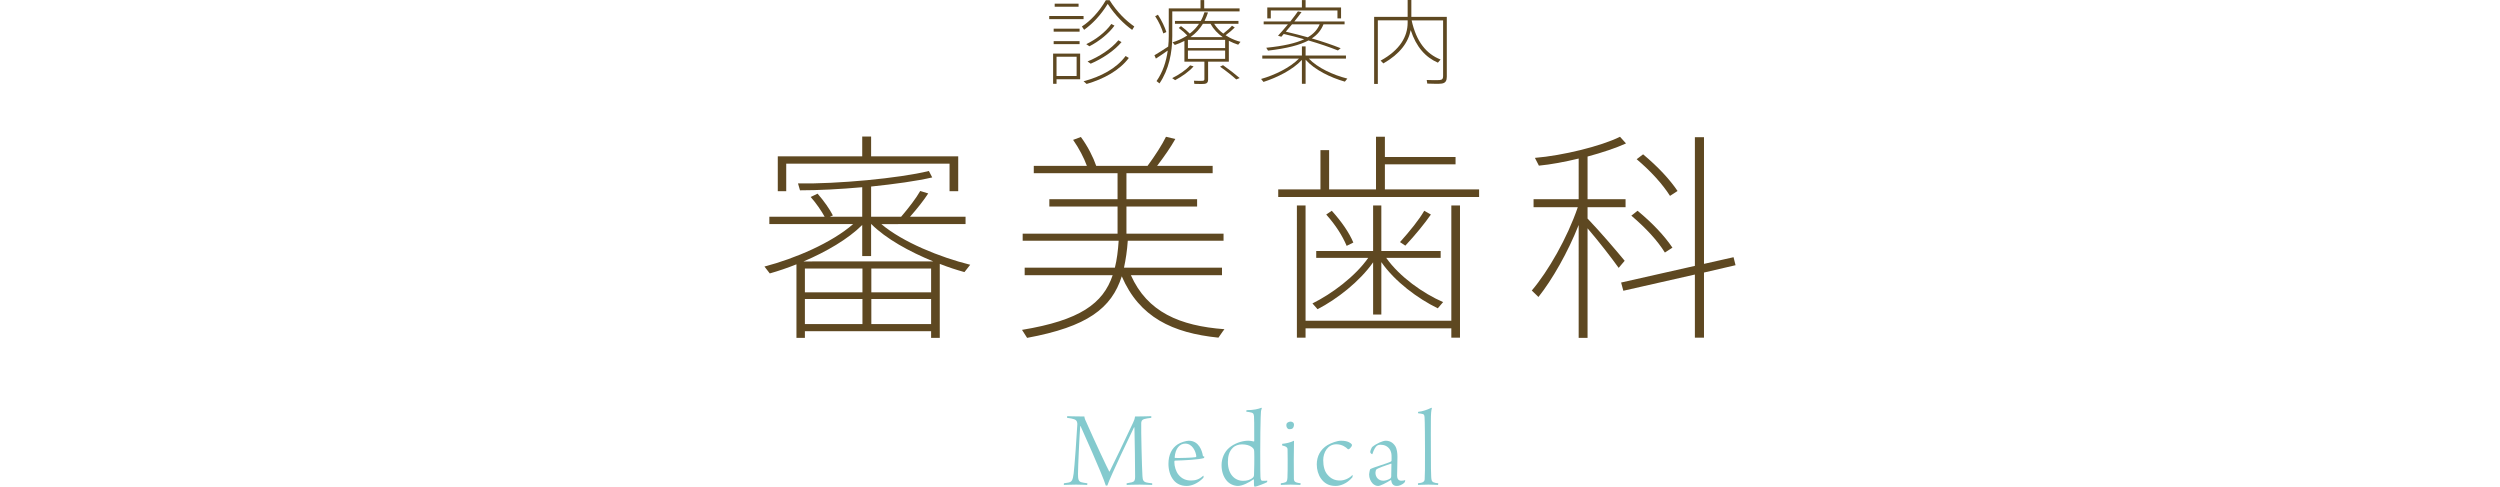
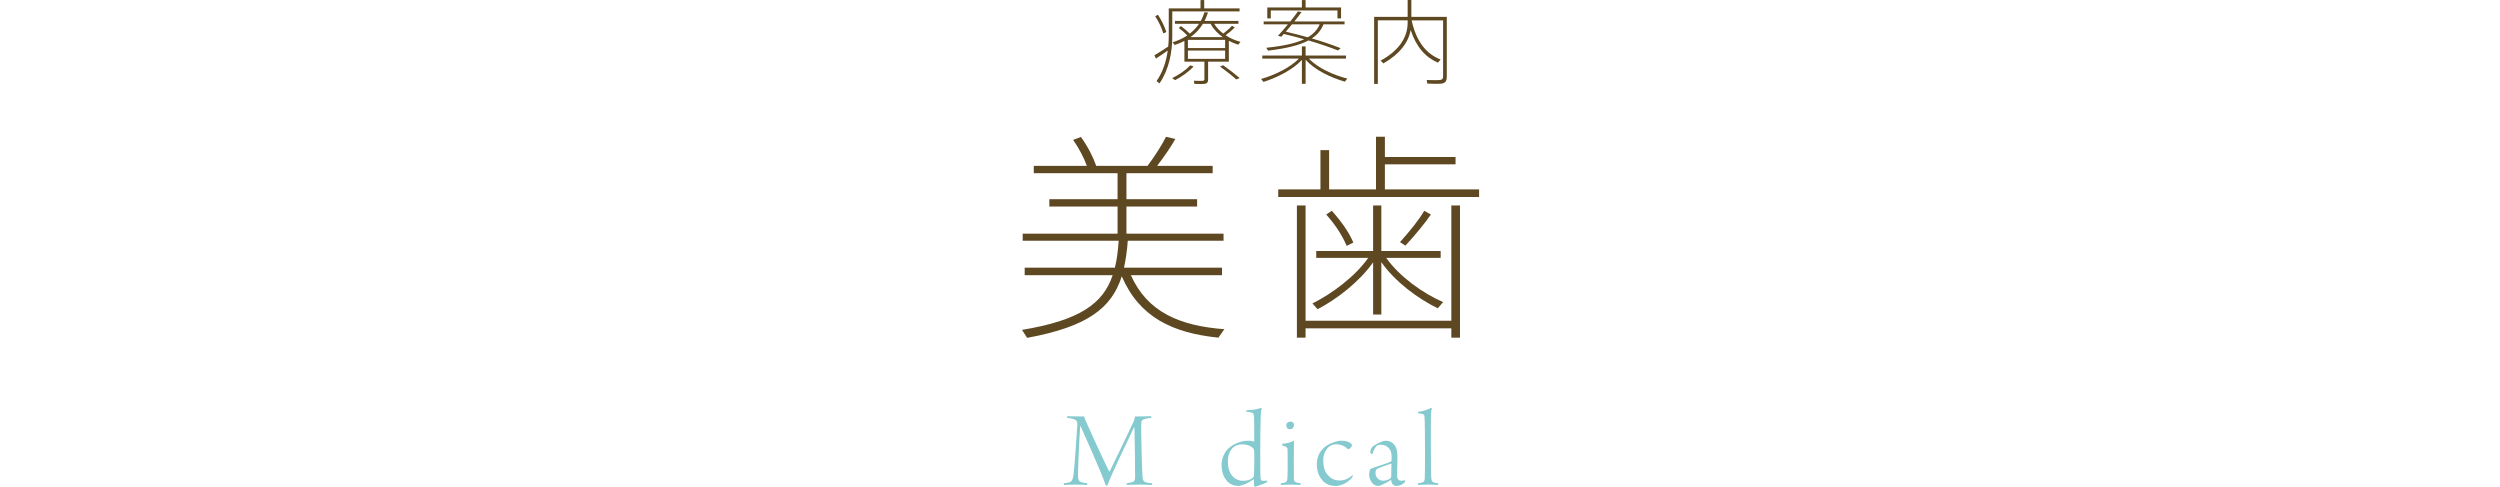
<svg xmlns="http://www.w3.org/2000/svg" version="1.1" id="レイヤー_1" x="0px" y="0px" width="675px" height="131.414px" viewBox="-233.741 -43.844 675 131.414" enable-background="new -233.741 -43.844 675 131.414" xml:space="preserve">
  <title>title</title>
  <g>
    <g>
-       <path fill="#5E4821" d="M-16.42,45.581v1.8h-2.28V27.522c-2.4,0.96-4.86,1.8-7.2,2.46l-1.439-1.86    c8.279-2.16,18.179-6.42,23.939-11.459h-22.62v-1.98h14.939c-0.9-1.62-2.28-3.66-3.78-5.34l1.86-0.9    c1.74,1.98,3.24,4.14,4.14,5.88l-0.84,0.36h8.759v-7.98c-5.939,0.54-11.999,0.84-16.799,0.84l-0.54-1.86    c10.5,0.18,27.299-1.38,35.338-3.36l0.9,1.74c-4.08,0.96-10.14,1.8-16.499,2.46v8.16h8.1c2.1-2.46,4.08-5.04,5.16-6.96l2.16,0.66    c-1.2,1.86-3,4.14-4.919,6.3h14.999v1.98H4.219c5.76,4.86,15.779,8.939,23.999,10.979l-1.56,1.98c-2.16-0.601-4.38-1.32-6.66-2.22    V47.38h-2.34v-1.8L-16.42,45.581L-16.42,45.581z M-0.941-1.637v-5.34h2.4v5.34h23.519v9.42h-2.34v-7.44H-21.46v7.44h-2.28v-9.42    C-23.74-1.637-0.941-1.637-0.941-1.637z M18.258,26.742c-6.479-2.64-12.779-6.12-16.739-10.08h-0.06v8.64h-2.4v-8.4    c-3.84,3.84-9.779,7.26-15.839,9.84C-16.78,26.742,18.258,26.742,18.258,26.742z M-0.881,35.082v-6.42H-16.42v6.42H-0.881z     M-0.881,43.661v-6.779H-16.42v6.779H-0.881z M17.658,35.082v-6.42H1.519v6.42H17.658z M17.658,43.661v-6.779H1.519v6.779H17.658z    " />
      <path fill="#5E4821" d="M96.858,45.041c-0.24,0.301-0.479,0.601-1.62,2.28c-12.419-1.26-21.359-5.52-26.099-16.56    c-2.76,8.64-9.299,13.619-25.559,16.619l-1.38-2.159c15.6-2.58,21.899-7.08,24.479-14.76H42.92v-2.04h24.359    c0.54-2.16,0.84-4.56,1.02-7.26H42.38v-1.92h25.619v-7.319H49.58v-1.98h18.419v-7.02H45.38V0.943h14.339    c-0.78-2.16-2.16-4.8-3.72-7.02l2.1-0.78c1.86,2.52,3.36,5.52,4.14,7.8h13.859c2.04-2.76,3.96-5.76,4.979-7.86l2.52,0.6    c-1.2,2.16-3,4.74-4.92,7.26h15v1.979H70.399v7.02h19.079v1.98H70.399v7.319h26.219v1.92H70.759c-0.18,2.64-0.54,5.04-1.02,7.26    h26.459v2.04H71.599C76.039,40.422,84.799,44.141,96.858,45.041z" />
      <path fill="#5E4821" d="M122.78,7.302V-3.317h2.34V7.302h12.66V-6.917h2.399v5.459h19.079v1.98h-19.079v6.779h25.438v2.04H111.38    v-2.04h11.4V7.302z M158.118,42.761V11.623h2.34v35.698h-2.34V44.8H118.76v2.521h-2.34V11.623h2.34v31.139L158.118,42.761    L158.118,42.761z M155.899,37.721l-1.44,1.68c-5.399-2.64-11.579-7.199-15.239-12.479v14.16H137v-14.1    c-3.66,5.22-9.78,9.959-15,12.659l-1.38-1.56c5.22-2.58,11.52-7.26,15.06-12.3h-14.04v-1.86h15.359V11.623h2.22v12.299h16.02v1.86    H140.54C144.139,30.881,150.498,35.381,155.899,37.721z M125.839,13.062c2.7,3,4.681,5.88,5.82,8.58l-1.8,0.899    c-1.141-2.7-2.94-5.58-5.52-8.459L125.839,13.062z M152.599,14.082c-1.62,2.34-4.2,5.52-6.9,8.4l-1.439-0.96    c2.64-2.94,5.22-6.12,6.539-8.46L152.599,14.082z" />
-       <path fill="#5E4821" d="M204.919,26.562l-1.62,1.92c-1.979-2.76-5.22-6.96-8.399-10.68V47.38h-2.4V16.902    c-2.939,7.44-7.14,14.76-10.859,19.439l-1.8-1.74c4.439-5.22,9.6-14.219,12.42-22.499h-11.939v-2.16h12.179V-1.037    c-3.72,0.9-7.56,1.62-10.739,1.92l-1.08-2.1c7.439-0.6,17.939-3.18,22.979-5.7l1.62,1.8c-2.641,1.2-6.36,2.46-10.38,3.54v11.52    h10.26v2.16H194.9v3.06C198.56,19.002,202.639,23.802,204.919,26.562z M223.878,27.942V-6.797h2.46v34.199l7.979-1.8l0.54,2.16    l-8.52,1.98v17.579h-2.46V30.282l-19.319,4.38l-0.6-2.221L223.878,27.942z M208.399,13.062c4.141,3.42,7.26,6.78,9.42,9.96    l-2.04,1.32c-1.979-3.18-5.04-6.54-9.06-9.959L208.399,13.062z M209.899-2.177c4.08,3.42,7.2,6.78,9.3,9.899l-2.04,1.32    c-1.979-3.12-5.04-6.54-8.999-9.899L209.899-2.177z" />
    </g>
  </g>
  <g>
    <g>
-       <path fill="#5E4821" d="M58.822-39.52v0.85H49.55v-0.85H58.822z M51.525-29.373h6.373v6.923h-6.373v1.225H50.6v-8.148h0.5    C51.1-29.373,51.525-29.373,51.525-29.373z M57.748-36.096v0.8h-6.999v-0.8H57.748z M57.748-32.747v0.825h-6.999v-0.825H57.748z     M57.473-42.845v0.825h-6.448v-0.825H57.473z M56.948-23.324v-5.199h-5.424v5.199H56.948z M58.973-35.796l-0.6-0.9    c2.249-1.45,4.599-3.899,6.473-7.098h1c2,3.199,4.399,5.523,6.674,7.098l-0.575,0.925c-2.25-1.625-4.524-3.849-6.599-7.023    C63.397-39.645,61.147-37.346,58.973-35.796z M71.045-28.198c-2.5,3.349-6.799,5.699-11.397,7.023L58.822-21.9    c4.674-1.25,8.873-3.449,11.348-6.823L71.045-28.198z M67.17-36.921c-1.6,2.199-4.224,4.274-6.772,5.573l-0.851-0.575    c2.6-1.25,5.199-3.224,6.773-5.449L67.17-36.921z M69.071-32.472c-2,2.375-5.224,4.499-8.323,5.824l-0.85-0.6    c3.149-1.3,6.323-3.324,8.322-5.724L69.071-32.472z" />
      <path fill="#5E4821" d="M81.674-31.272c0.1-0.925,0.15-1.875,0.15-2.824v-7.473h0.5h0.449h7.623v-2.25h1v2.25h9.548v0.8h-18.17    v6.673c0,4.499-0.925,9.048-3.449,12.772l-0.8-0.625c1.7-2.449,2.625-5.299,3.024-8.248c-1.05,0.75-2.35,1.625-3.199,2.174    l-0.399-0.899C78.875-29.473,80.475-30.448,81.674-31.272z M78.9-39.87c1.024,1.55,1.875,3.399,2.274,4.674l-0.824,0.375    c-0.375-1.299-1.2-3.174-2.2-4.649L78.9-39.87z M88.523-25.924c-1.15,1.35-3.1,2.724-4.974,3.724l-0.8-0.55    c1.824-0.9,3.749-2.2,4.849-3.449L88.523-25.924z M92.447-22.349c0,0.625-0.225,1.025-0.825,1.125    c-0.5,0.1-1.924,0.05-2.898,0.025l-0.101-0.85c0.775,0.05,2.024,0.05,2.375,0.025c0.324-0.025,0.449-0.175,0.449-0.45v-4.724    h-5.398v-5.599c-0.774,0.4-1.625,0.775-2.6,1.1l-0.6-0.725c1.225-0.375,2.274-0.85,3.199-1.375v-0.025h0.05    c0.25-0.15,0.5-0.3,0.725-0.45c-0.6-0.649-1.374-1.324-2.299-2.024l0.6-0.5c0.95,0.7,1.75,1.375,2.374,2.025    c1.075-0.825,1.875-1.725,2.5-2.649h-6.499v-0.775h6.974c0.45-0.8,0.75-1.6,1-2.35l0.949,0.075c-0.25,0.725-0.55,1.5-0.925,2.274    h9.148v0.775h-6.573c0.649,1.025,1.499,1.924,2.474,2.649c0.95-0.75,1.85-1.525,2.35-2.125l0.75,0.475    c-0.6,0.625-1.5,1.375-2.475,2.1c0.275,0.175,0.575,0.35,0.85,0.5h0.025v0.025c1,0.55,2.074,0.975,3.149,1.25l-0.625,0.775    c-0.85-0.275-1.699-0.625-2.524-1.05v5.624h-5.599C92.447-27.198,92.447-22.349,92.447-22.349z M86.998-30.872h10.047v-2.2H86.998    V-30.872z M86.998-27.948h10.047v-2.25H86.998V-27.948z M96.396-33.822c-1.325-0.925-2.475-2.125-3.3-3.599h-2.049    c-0.775,1.274-1.85,2.524-3.35,3.599H96.396z M96.471-26.248c1.774,1.25,3.249,2.399,4.498,3.474l-0.925,0.375    c-1.149-1.049-2.599-2.199-4.373-3.449L96.471-26.248z" />
      <path fill="#5E4821" d="M130.044-22.624l-0.675,0.825c-3.849-1.1-8.123-3.149-10.598-5.923v6.498h-0.999v-6.448    c-2.475,2.674-6.698,4.774-10.373,5.949l-0.649-0.8c3.624-1.025,7.823-3.049,10.223-5.499h-9.898v-0.825h10.698v-2.474h0.999    v2.474h10.897v0.825h-10.022C122.022-25.499,126.27-23.574,130.044-22.624z M128.244-30.823l-0.749,0.6    c-2.274-0.9-4.949-1.825-7.948-2.699c-2.35,1.25-5.799,2.149-10.923,2.749l-0.475-0.775c4.749-0.475,7.998-1.25,10.247-2.299    c-1.749-0.5-3.573-0.975-5.523-1.425c-0.225,0.275-0.449,0.525-0.649,0.75l-0.9-0.275c0.75-0.8,1.725-1.924,2.675-3.074h-6.549    v-0.775h7.198c0.775-0.975,1.5-1.924,2.05-2.724l0.975,0.2c-0.524,0.75-1.225,1.625-1.949,2.524h13.571v0.775h-5.698    c-0.6,1.5-1.574,2.774-3.149,3.799C123.346-32.622,125.946-31.747,128.244-30.823z M117.773-41.82v-2h0.999v2h9.573v2.949h-0.975    v-2.149h-17.996v2.149h-0.949v-2.949H117.773z M119.372-33.772c1.649-0.975,2.624-2.149,3.199-3.499h-7.474    c-0.575,0.675-1.149,1.35-1.675,1.975C115.523-34.796,117.523-34.297,119.372-33.772z" />
      <path fill="#5E4821" d="M155.22-27.773l-0.725,0.85c-3.35-1.45-5.849-4.224-7.349-8.798c-0.624,3.299-2.898,6.448-7.373,8.998    l-0.75-0.75c5.225-2.849,7.299-6.523,7.299-10.247v-0.625h-8.048v17.171h-1v-18.121h9.048v-4.549h1v4.549h8.572h0.4h0.6v16.146    c0,1.05-0.3,1.725-1.399,1.875c-0.7,0.1-2.524,0.05-3.874,0l-0.15-0.975c1.2,0.05,2.949,0.075,3.449,0.025    c0.775-0.05,0.975-0.425,0.975-1.05v-15.071h-8.498C148.672-32.572,151.371-29.273,155.22-27.773z" />
    </g>
  </g>
  <g>
    <path fill="#84CACE" d="M54.441,68.521c0.45,0,1.71,0.09,4.59,0.09c0.09,0.63,0.27,0.99,0.6,1.68c2.28,5.19,5.76,12.57,6.12,13.17   c0.03,0.03,0.09,0.03,0.12-0.03c0.42-0.779,4.89-10.05,6.3-13.109c0.27-0.6,0.479-1.05,0.54-1.71c2.76,0,3.359-0.09,4.35-0.09   c0.09,0.06,0.09,0.39,0,0.45c-0.93,0.12-1.32,0.18-1.74,0.3c-0.87,0.21-0.93,0.78-0.93,1.17c-0.06,1.77,0.18,12.029,0.33,14.279   c0.06,1.05,0.24,1.5,1.11,1.71c0.39,0.09,0.84,0.15,1.499,0.21c0.061,0.061,0.061,0.33,0,0.45c-0.51,0-2.1-0.09-3.359-0.09   c-1.62,0-2.82,0.06-3.479,0.09c-0.061-0.03-0.091-0.39,0-0.45c0.72-0.12,1.05-0.18,1.38-0.27c0.689-0.181,0.869-0.57,0.869-1.44   c0.03-1.8-0.119-10.829-0.18-13.379c-0.03-0.03-0.09-0.03-0.12,0c-0.75,1.56-6.209,12.869-7.199,15.689   c-0.061,0.029-0.33,0.029-0.42,0c-0.78-2.67-6.81-16.05-6.81-16.05c-0.03-0.03-0.091,0-0.091,0.03   c-0.21,2.729-0.6,11.009-0.6,12.899c0,1.29,0.09,2.069,0.96,2.25c0.42,0.12,0.75,0.149,1.53,0.27c0.09,0.061,0.029,0.42-0.03,0.45   c-0.48,0-1.53-0.09-2.939-0.09c-1.561,0-2.94,0.09-3.301,0.09c-0.09-0.061-0.06-0.39,0-0.45l1.171-0.18   c0.959-0.18,1.199-0.66,1.439-2.46c0.24-1.86,0.87-10.739,0.99-13.29c0-0.449-0.061-1.079-0.84-1.35   c-0.45-0.149-0.931-0.27-1.891-0.39C54.321,68.911,54.351,68.551,54.441,68.521z" />
-     <path fill="#84CACE" d="M91.22,84.661c0.03,0.149-0.03,0.449-0.06,0.51c-1.471,1.53-3.181,2.189-4.5,2.189   c-1.47,0-2.641-0.54-3.42-1.439c-1.11-1.26-1.5-3-1.5-4.53c0-2.46,0.93-4.26,2.52-5.279c0.75-0.51,2.28-0.96,2.97-0.96   c2.73,0,3.601,2.7,3.811,4.08c0.029,0.09,0.09,0.18,0.39,0.21c0.03,0.09-0.06,0.359-0.12,0.39c-1.29,0.42-5.37,0.63-7.8,0.69   c-0.12,0-0.18,0.18-0.18,0.329c0,1.261,0.45,2.641,1.11,3.45c0.93,1.17,2.1,1.59,3.39,1.59c1.14,0,2.16-0.24,3.3-1.29   C91.16,84.6,91.22,84.63,91.22,84.661z M83.42,79.621c0,0.09,0.061,0.18,0.09,0.18c0.9,0.061,4.89-0.06,5.58-0.21   c0.06-0.029,0.18-0.12,0.18-0.24c-0.18-1.439-1.109-3.419-3-3.419C84.83,75.931,83.6,77.191,83.42,79.621z" />
    <path fill="#84CACE" d="M108.35,86.34c-0.42,0.27-2.7,1.17-3.3,1.229c-0.09,0-0.181-0.18-0.21-0.39c-0.03-0.24-0.03-1.02-0.03-1.53   c0-0.06-0.06-0.09-0.12-0.06c-1.17,0.84-2.97,1.77-4.199,1.77c-1.051,0-2.311-0.51-3.09-1.5c-0.841-1.02-1.32-2.459-1.32-4.109   c0-1.8,0.75-3.57,2.04-4.68s3.33-1.92,5.13-1.92c0.63,0,1.29,0.149,1.56,0.21c0.03,0,0.09-0.061,0.09-0.09c0-4.92,0-5.94-0.06-6.72   c-0.061-0.66-0.24-0.87-0.66-0.99s-0.99-0.21-1.41-0.24c-0.03-0.09,0.03-0.39,0.061-0.42c1.949,0,3.239-0.33,4.02-0.66   c0.06,0.03,0.09,0.181,0.09,0.24c-0.24,0.42-0.24,0.9-0.3,2.37c-0.061,1.62-0.12,5.729-0.12,9.239c0,4.98,0.03,6.09,0.06,6.78   c0.03,1.02,0.271,1.08,0.57,1.109c0.45,0.03,0.93,0,1.26-0.06C108.44,86.01,108.409,86.281,108.35,86.34z M99.08,77.101   c-0.99,0.989-1.29,2.279-1.29,3.81c0,3.359,1.92,5.069,4.109,5.069c0.99,0,1.891-0.21,2.641-0.87c0.18-0.149,0.27-0.39,0.3-0.6   c0.06-0.689,0.12-5.16,0.06-6.27c-0.03-0.63-0.03-0.9-0.66-1.38c-0.63-0.48-1.56-0.72-2.64-0.72   C100.73,76.141,99.74,76.411,99.08,77.101z" />
    <path fill="#84CACE" d="M117.35,87.09c-0.57,0-1.801-0.09-2.641-0.09c-1.14,0-2.189,0.09-2.609,0.09   c-0.061-0.061-0.061-0.39,0-0.45c0.42-0.06,0.899-0.12,1.229-0.27c0.33-0.15,0.48-0.33,0.54-1.23c0.061-0.75,0.061-3.21,0.061-4.92   c0-1.199-0.03-2.159-0.03-2.67c0-0.18,0-0.3-0.15-0.54c-0.3-0.329-0.75-0.449-1.29-0.569c-0.06-0.061-0.029-0.391,0-0.45   c0.931-0.09,2.16-0.33,3.181-0.84c-0.03,0.84-0.061,3.21-0.061,5.069c0,1.65,0,3.72,0.03,5.19c0,0.569,0.21,0.84,0.63,0.989   c0.36,0.12,0.54,0.15,1.2,0.24C117.44,86.701,117.409,87.06,117.35,87.09z M115.07,71.941c-0.12,0.06-0.75,0.15-0.93,0.06   c-0.33-0.149-0.57-0.54-0.57-1.02c0-0.21,0.03-0.42,0.15-0.57c0.18-0.21,0.63-0.42,0.989-0.42c0.33,0,0.63,0.181,0.69,0.24   c0.18,0.15,0.24,0.45,0.24,0.6C115.64,71.371,115.369,71.821,115.07,71.941z" />
    <path fill="#84CACE" d="M126.859,87.36c-1.829,0-3.029-0.72-3.93-1.979c-0.75-1.05-1.14-2.43-1.14-3.84c0-2.13,0.93-4.02,2.91-5.22   c1.05-0.6,2.579-1.17,3.6-1.17c1.05,0,1.62,0.149,2.16,0.39c0.239,0.12,0.75,0.42,0.84,0.72c0,0.061-0.03,0.24-0.061,0.33   c-0.18,0.33-0.569,0.75-0.779,0.84c-0.091,0.03-0.21,0.03-0.271,0c-0.54-0.539-1.56-1.319-3.12-1.319   c-2.369,0-3.539,2.25-3.539,4.29c0,1.649,0.39,3.06,1.14,3.899c0.96,1.14,2.01,1.59,3.42,1.59c0.99,0,2.34-0.45,3.3-1.47   c0.03,0,0.09,0.03,0.09,0.09c0,0.12-0.03,0.42-0.09,0.54C129.799,86.88,127.999,87.36,126.859,87.36z" />
    <path fill="#84CACE" d="M141.439,77.401c-0.54-0.75-1.38-1.17-2.43-1.17c-0.42,0-0.69,0.09-0.93,0.239   c-0.33,0.211-0.87,0.96-1.29,2.311c-0.061,0.09-0.57-0.271-0.57-0.57c0-0.39,0.39-1.229,0.54-1.38c1.17-0.96,2.88-1.68,3.66-1.68   c1.08,0,1.949,0.51,2.55,1.439c0.479,0.75,0.6,1.95,0.6,2.91c0,1.65-0.09,4.02-0.09,5.1c0,0.57,0.21,1.351,1.11,1.351   c0.569,0,0.75-0.061,1.079-0.181c0,0.12-0.06,0.511-0.119,0.57c-0.69,0.78-1.59,1.02-2.13,1.02c-0.631,0-0.99-0.18-1.29-0.659   c-0.12-0.181-0.21-0.631-0.24-0.841c0-0.06-0.09-0.119-0.12-0.09c-1.26,0.78-2.79,1.59-3.42,1.59c-0.54,0-1.05-0.239-1.47-0.659   c-0.57-0.601-0.96-1.471-0.96-2.46c0-0.21,0.149-1.11,0.3-1.41c0.84-0.51,4.68-1.561,5.609-2.07c0.061-0.029,0.15-0.21,0.15-0.239   c0.03-0.391,0-0.931,0-1.381C141.979,78.571,141.769,77.851,141.439,77.401z M141.859,81.331c-1.529,0.51-3.63,1.229-4.02,1.62   c-0.09,0.09-0.21,0.63-0.21,0.84c0,1.2,0.81,2.16,2.13,2.16c0.45,0,1.2-0.181,1.83-0.57c0.149-0.09,0.3-0.33,0.3-0.6   c0.03-0.96,0.06-2.88,0.06-3.391C141.948,81.361,141.889,81.331,141.859,81.331z" />
    <path fill="#84CACE" d="M149.119,86.64c0.479-0.06,0.96-0.12,1.319-0.3c0.301-0.18,0.45-0.39,0.48-0.75   c0.09-1.2,0.09-2.79,0.09-8.13c0-1.71-0.03-7.949-0.12-8.67c-0.06-0.479-0.09-0.72-0.45-0.84c-0.27-0.09-0.689-0.149-1.26-0.21   c-0.09-0.09-0.06-0.359,0-0.39c1.17-0.12,2.43-0.54,3.57-1.11c0.06,0.03,0.12,0.12,0.12,0.15c-0.181,0.57-0.271,1.439-0.271,3.39   c-0.03,1.53,0,5.04,0,7.5c0,4.77,0.03,6.96,0.09,7.649c0.061,0.9,0.15,1.23,0.601,1.44c0.33,0.149,0.779,0.239,1.29,0.27   c0.029,0.09,0,0.39-0.061,0.45c-0.39,0-1.47-0.09-2.58-0.09c-1.02,0-2.43,0.09-2.79,0.09   C149.089,86.97,149.089,86.73,149.119,86.64z" />
  </g>
</svg>